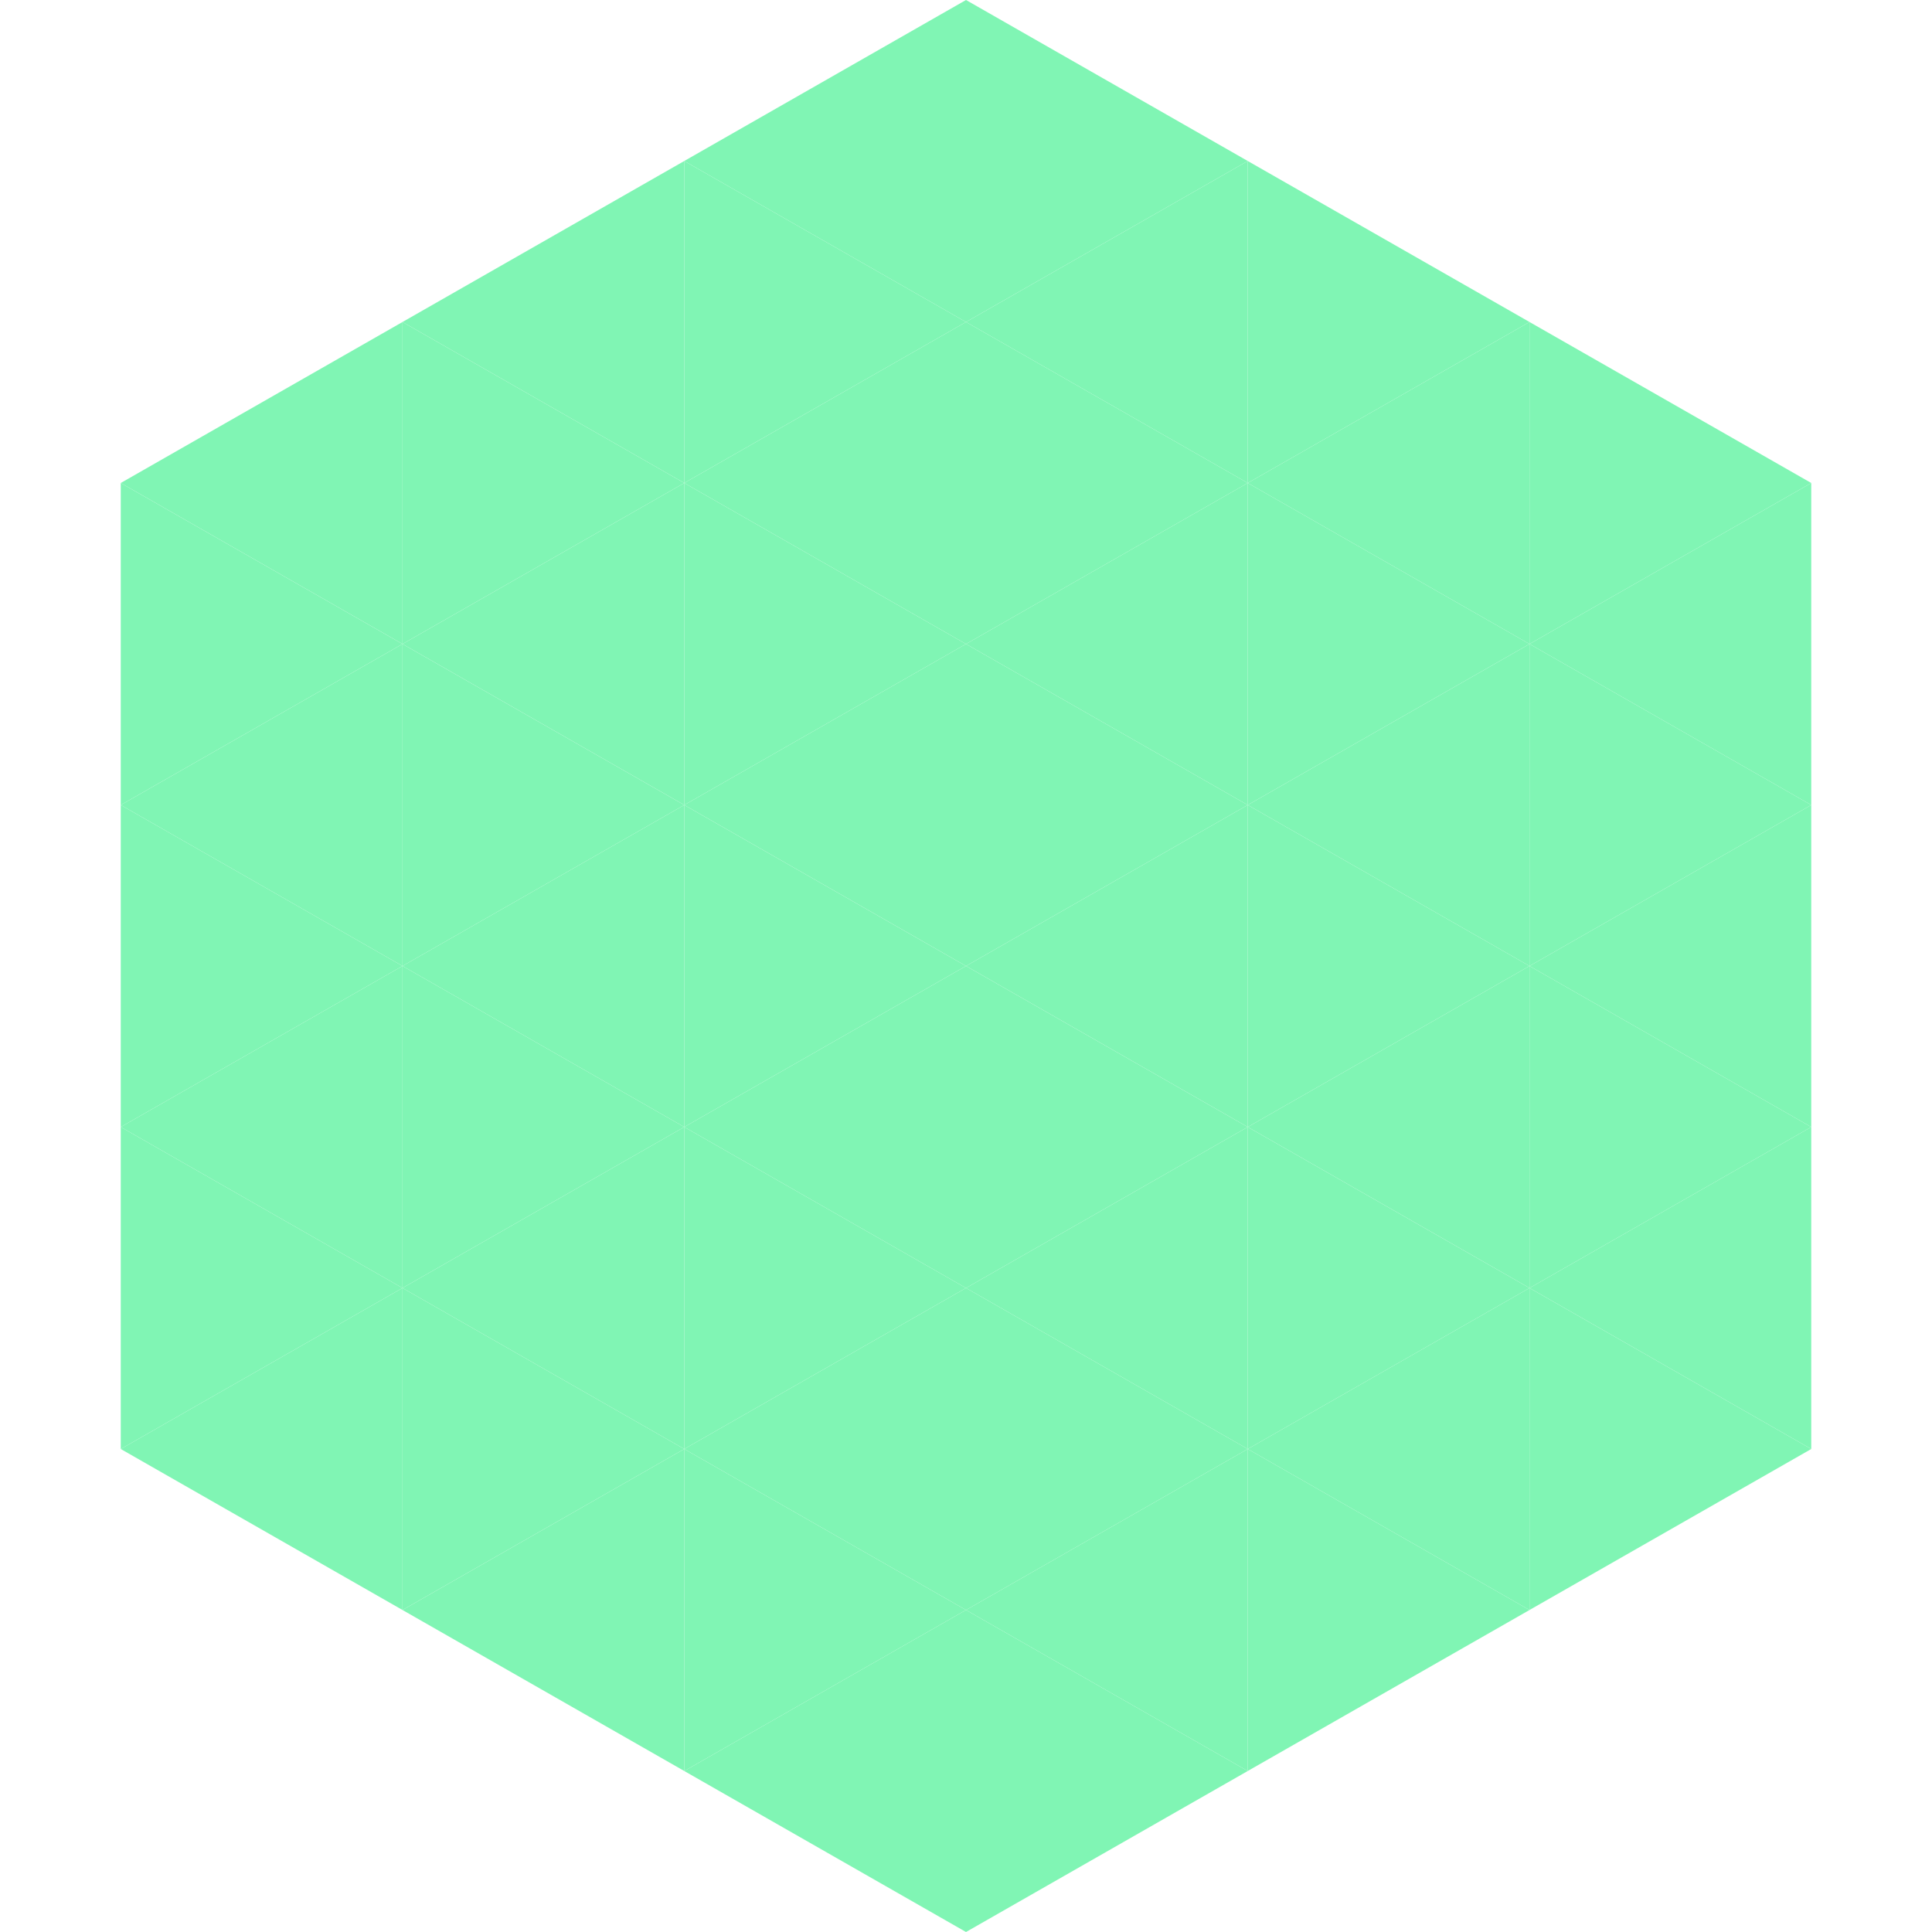
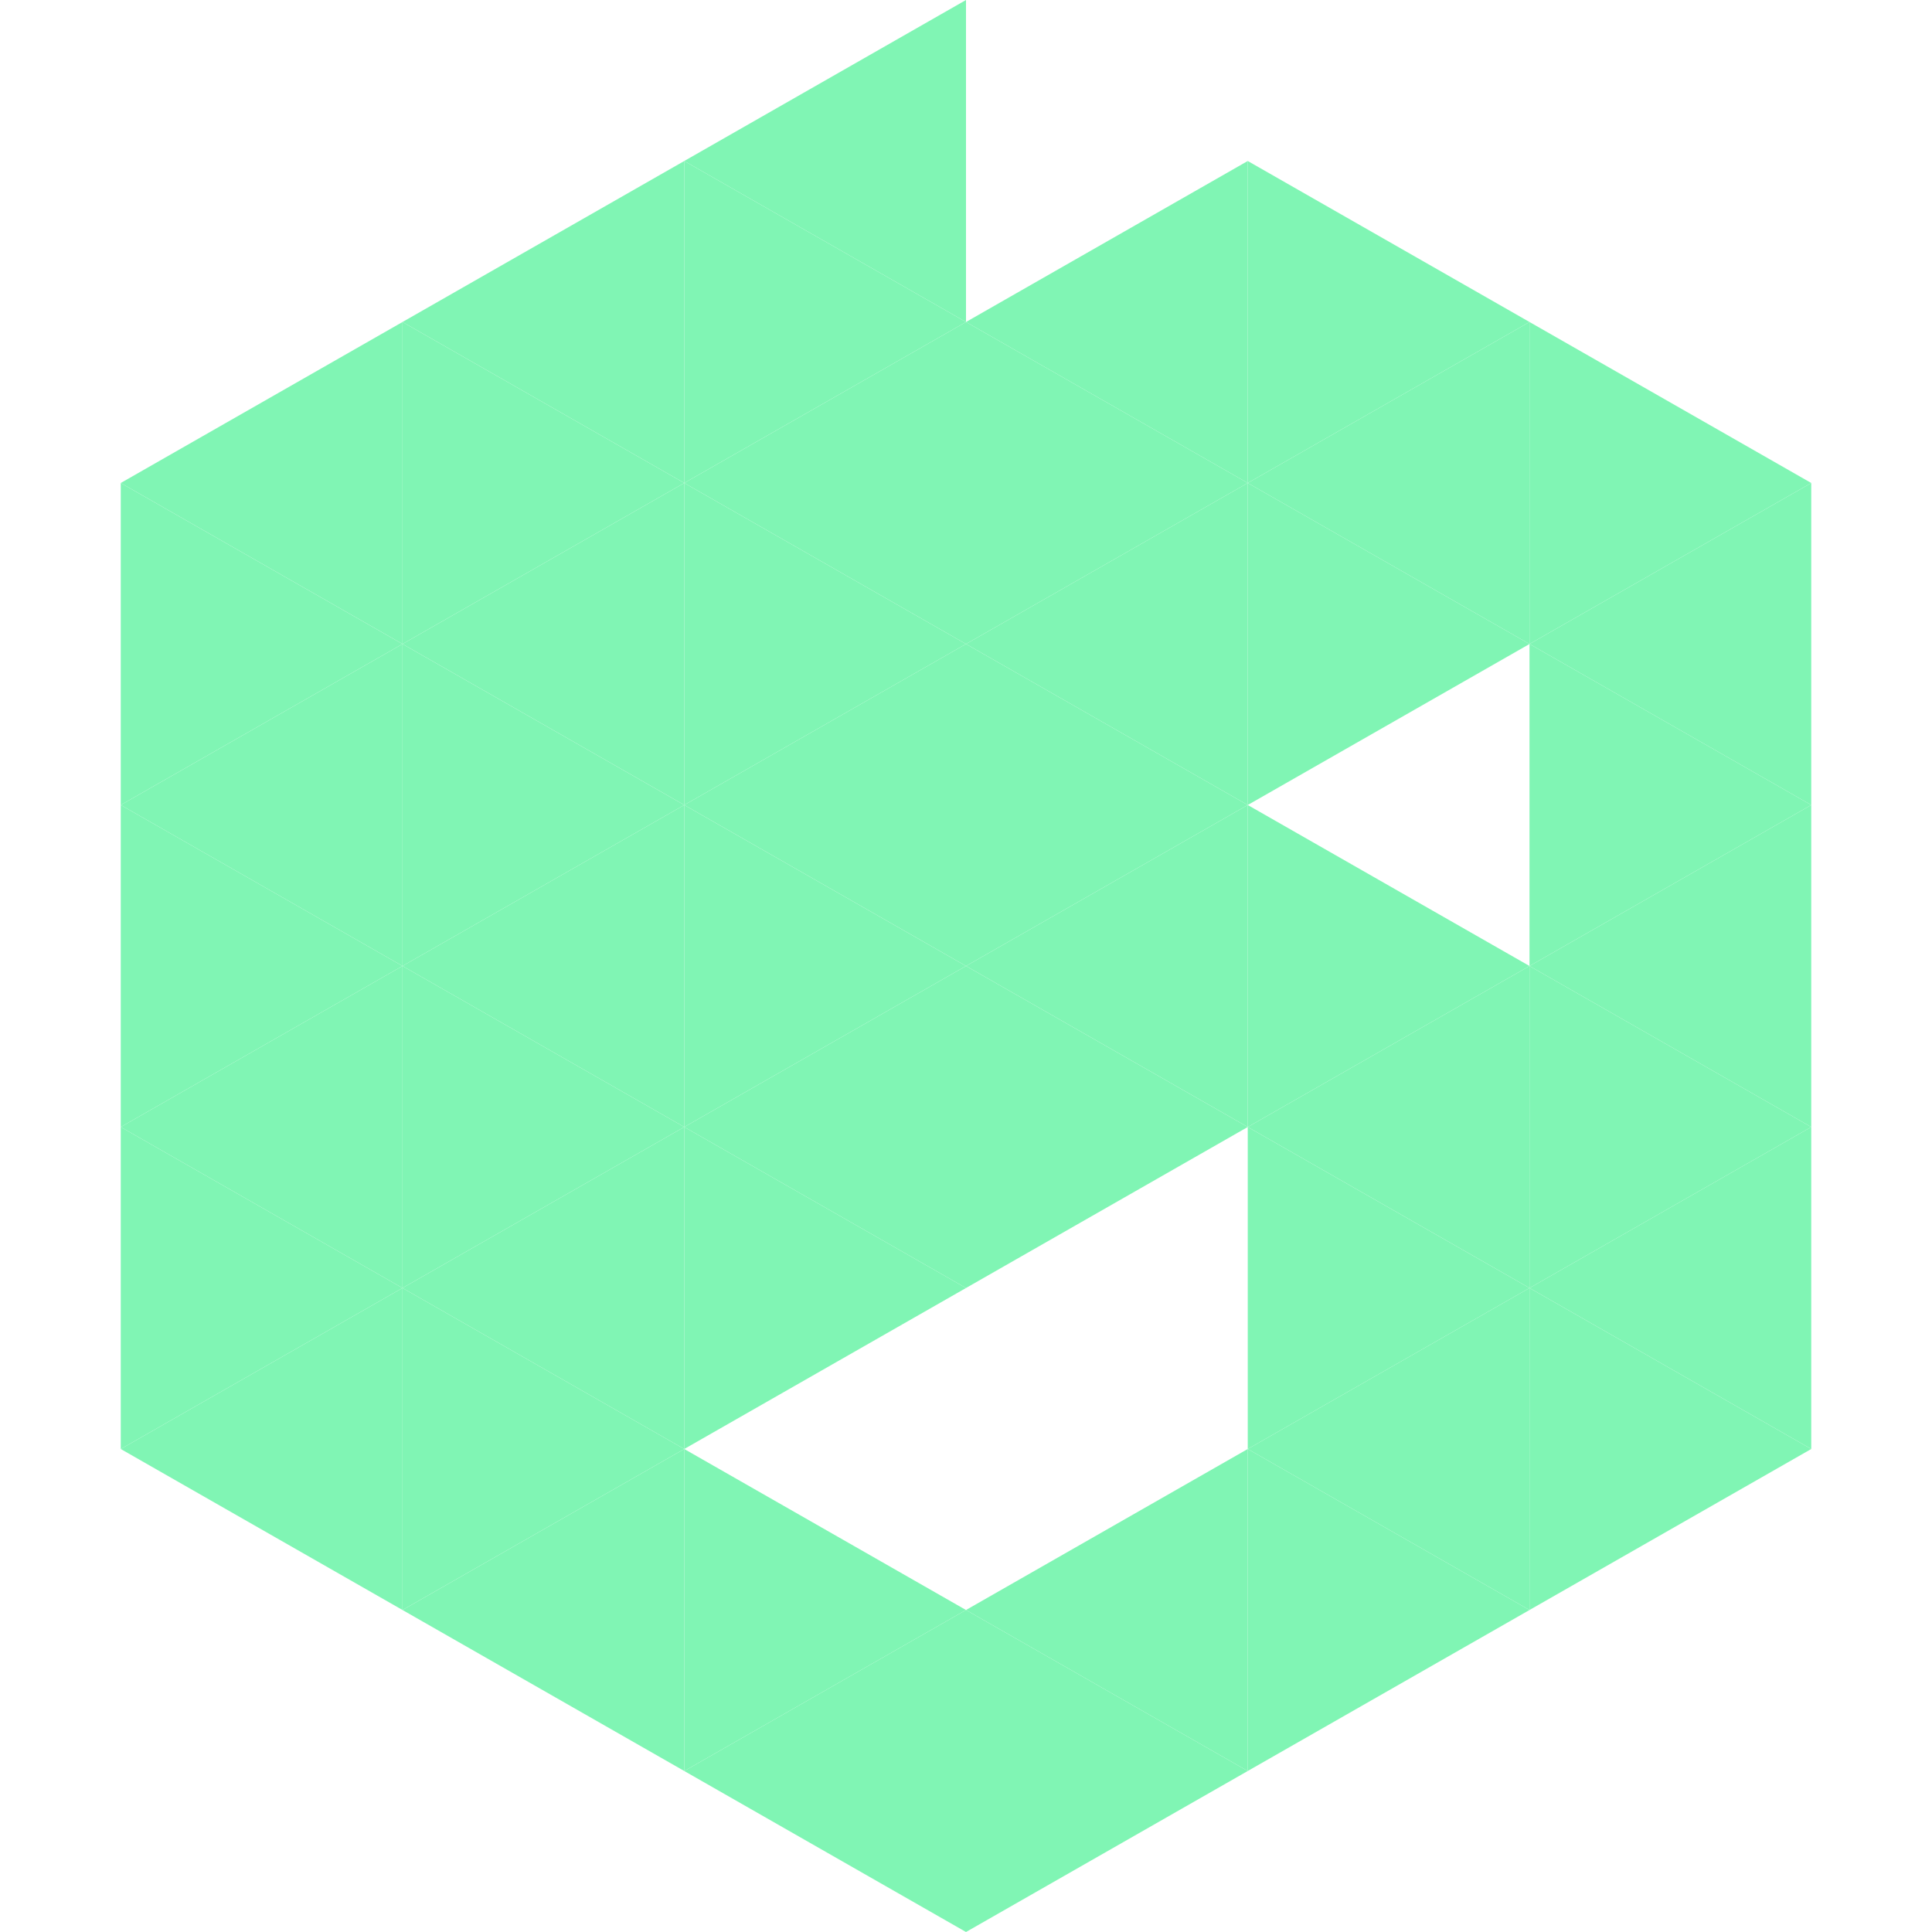
<svg xmlns="http://www.w3.org/2000/svg" width="240" height="240">
  <polygon points="50,40 15,60 50,80" style="fill:rgb(128,245,180)" />
  <polygon points="190,40 225,60 190,80" style="fill:rgb(128,245,180)" />
  <polygon points="15,60 50,80 15,100" style="fill:rgb(128,245,180)" />
  <polygon points="225,60 190,80 225,100" style="fill:rgb(128,245,180)" />
  <polygon points="50,80 15,100 50,120" style="fill:rgb(128,245,180)" />
  <polygon points="190,80 225,100 190,120" style="fill:rgb(128,245,180)" />
  <polygon points="15,100 50,120 15,140" style="fill:rgb(128,245,180)" />
  <polygon points="225,100 190,120 225,140" style="fill:rgb(128,245,180)" />
  <polygon points="50,120 15,140 50,160" style="fill:rgb(128,245,180)" />
  <polygon points="190,120 225,140 190,160" style="fill:rgb(128,245,180)" />
  <polygon points="15,140 50,160 15,180" style="fill:rgb(128,245,180)" />
  <polygon points="225,140 190,160 225,180" style="fill:rgb(128,245,180)" />
  <polygon points="50,160 15,180 50,200" style="fill:rgb(128,245,180)" />
  <polygon points="190,160 225,180 190,200" style="fill:rgb(128,245,180)" />
  <polygon points="15,180 50,200 15,220" style="fill:rgb(255,255,255); fill-opacity:0" />
  <polygon points="225,180 190,200 225,220" style="fill:rgb(255,255,255); fill-opacity:0" />
  <polygon points="50,0 85,20 50,40" style="fill:rgb(255,255,255); fill-opacity:0" />
  <polygon points="190,0 155,20 190,40" style="fill:rgb(255,255,255); fill-opacity:0" />
  <polygon points="85,20 50,40 85,60" style="fill:rgb(128,245,180)" />
  <polygon points="155,20 190,40 155,60" style="fill:rgb(128,245,180)" />
  <polygon points="50,40 85,60 50,80" style="fill:rgb(128,245,180)" />
  <polygon points="190,40 155,60 190,80" style="fill:rgb(128,245,180)" />
  <polygon points="85,60 50,80 85,100" style="fill:rgb(128,245,180)" />
  <polygon points="155,60 190,80 155,100" style="fill:rgb(128,245,180)" />
  <polygon points="50,80 85,100 50,120" style="fill:rgb(128,245,180)" />
-   <polygon points="190,80 155,100 190,120" style="fill:rgb(128,245,180)" />
  <polygon points="85,100 50,120 85,140" style="fill:rgb(128,245,180)" />
  <polygon points="155,100 190,120 155,140" style="fill:rgb(128,245,180)" />
  <polygon points="50,120 85,140 50,160" style="fill:rgb(128,245,180)" />
  <polygon points="190,120 155,140 190,160" style="fill:rgb(128,245,180)" />
  <polygon points="85,140 50,160 85,180" style="fill:rgb(128,245,180)" />
  <polygon points="155,140 190,160 155,180" style="fill:rgb(128,245,180)" />
  <polygon points="50,160 85,180 50,200" style="fill:rgb(128,245,180)" />
  <polygon points="190,160 155,180 190,200" style="fill:rgb(128,245,180)" />
  <polygon points="85,180 50,200 85,220" style="fill:rgb(128,245,180)" />
  <polygon points="155,180 190,200 155,220" style="fill:rgb(128,245,180)" />
  <polygon points="120,0 85,20 120,40" style="fill:rgb(128,245,180)" />
-   <polygon points="120,0 155,20 120,40" style="fill:rgb(128,245,180)" />
  <polygon points="85,20 120,40 85,60" style="fill:rgb(128,245,180)" />
  <polygon points="155,20 120,40 155,60" style="fill:rgb(128,245,180)" />
  <polygon points="120,40 85,60 120,80" style="fill:rgb(128,245,180)" />
  <polygon points="120,40 155,60 120,80" style="fill:rgb(128,245,180)" />
  <polygon points="85,60 120,80 85,100" style="fill:rgb(128,245,180)" />
  <polygon points="155,60 120,80 155,100" style="fill:rgb(128,245,180)" />
  <polygon points="120,80 85,100 120,120" style="fill:rgb(128,245,180)" />
  <polygon points="120,80 155,100 120,120" style="fill:rgb(128,245,180)" />
  <polygon points="85,100 120,120 85,140" style="fill:rgb(128,245,180)" />
  <polygon points="155,100 120,120 155,140" style="fill:rgb(128,245,180)" />
  <polygon points="120,120 85,140 120,160" style="fill:rgb(128,245,180)" />
  <polygon points="120,120 155,140 120,160" style="fill:rgb(128,245,180)" />
  <polygon points="85,140 120,160 85,180" style="fill:rgb(128,245,180)" />
-   <polygon points="155,140 120,160 155,180" style="fill:rgb(128,245,180)" />
-   <polygon points="120,160 85,180 120,200" style="fill:rgb(128,245,180)" />
-   <polygon points="120,160 155,180 120,200" style="fill:rgb(128,245,180)" />
  <polygon points="85,180 120,200 85,220" style="fill:rgb(128,245,180)" />
  <polygon points="155,180 120,200 155,220" style="fill:rgb(128,245,180)" />
  <polygon points="120,200 85,220 120,240" style="fill:rgb(128,245,180)" />
  <polygon points="120,200 155,220 120,240" style="fill:rgb(128,245,180)" />
  <polygon points="85,220 120,240 85,260" style="fill:rgb(255,255,255); fill-opacity:0" />
  <polygon points="155,220 120,240 155,260" style="fill:rgb(255,255,255); fill-opacity:0" />
</svg>